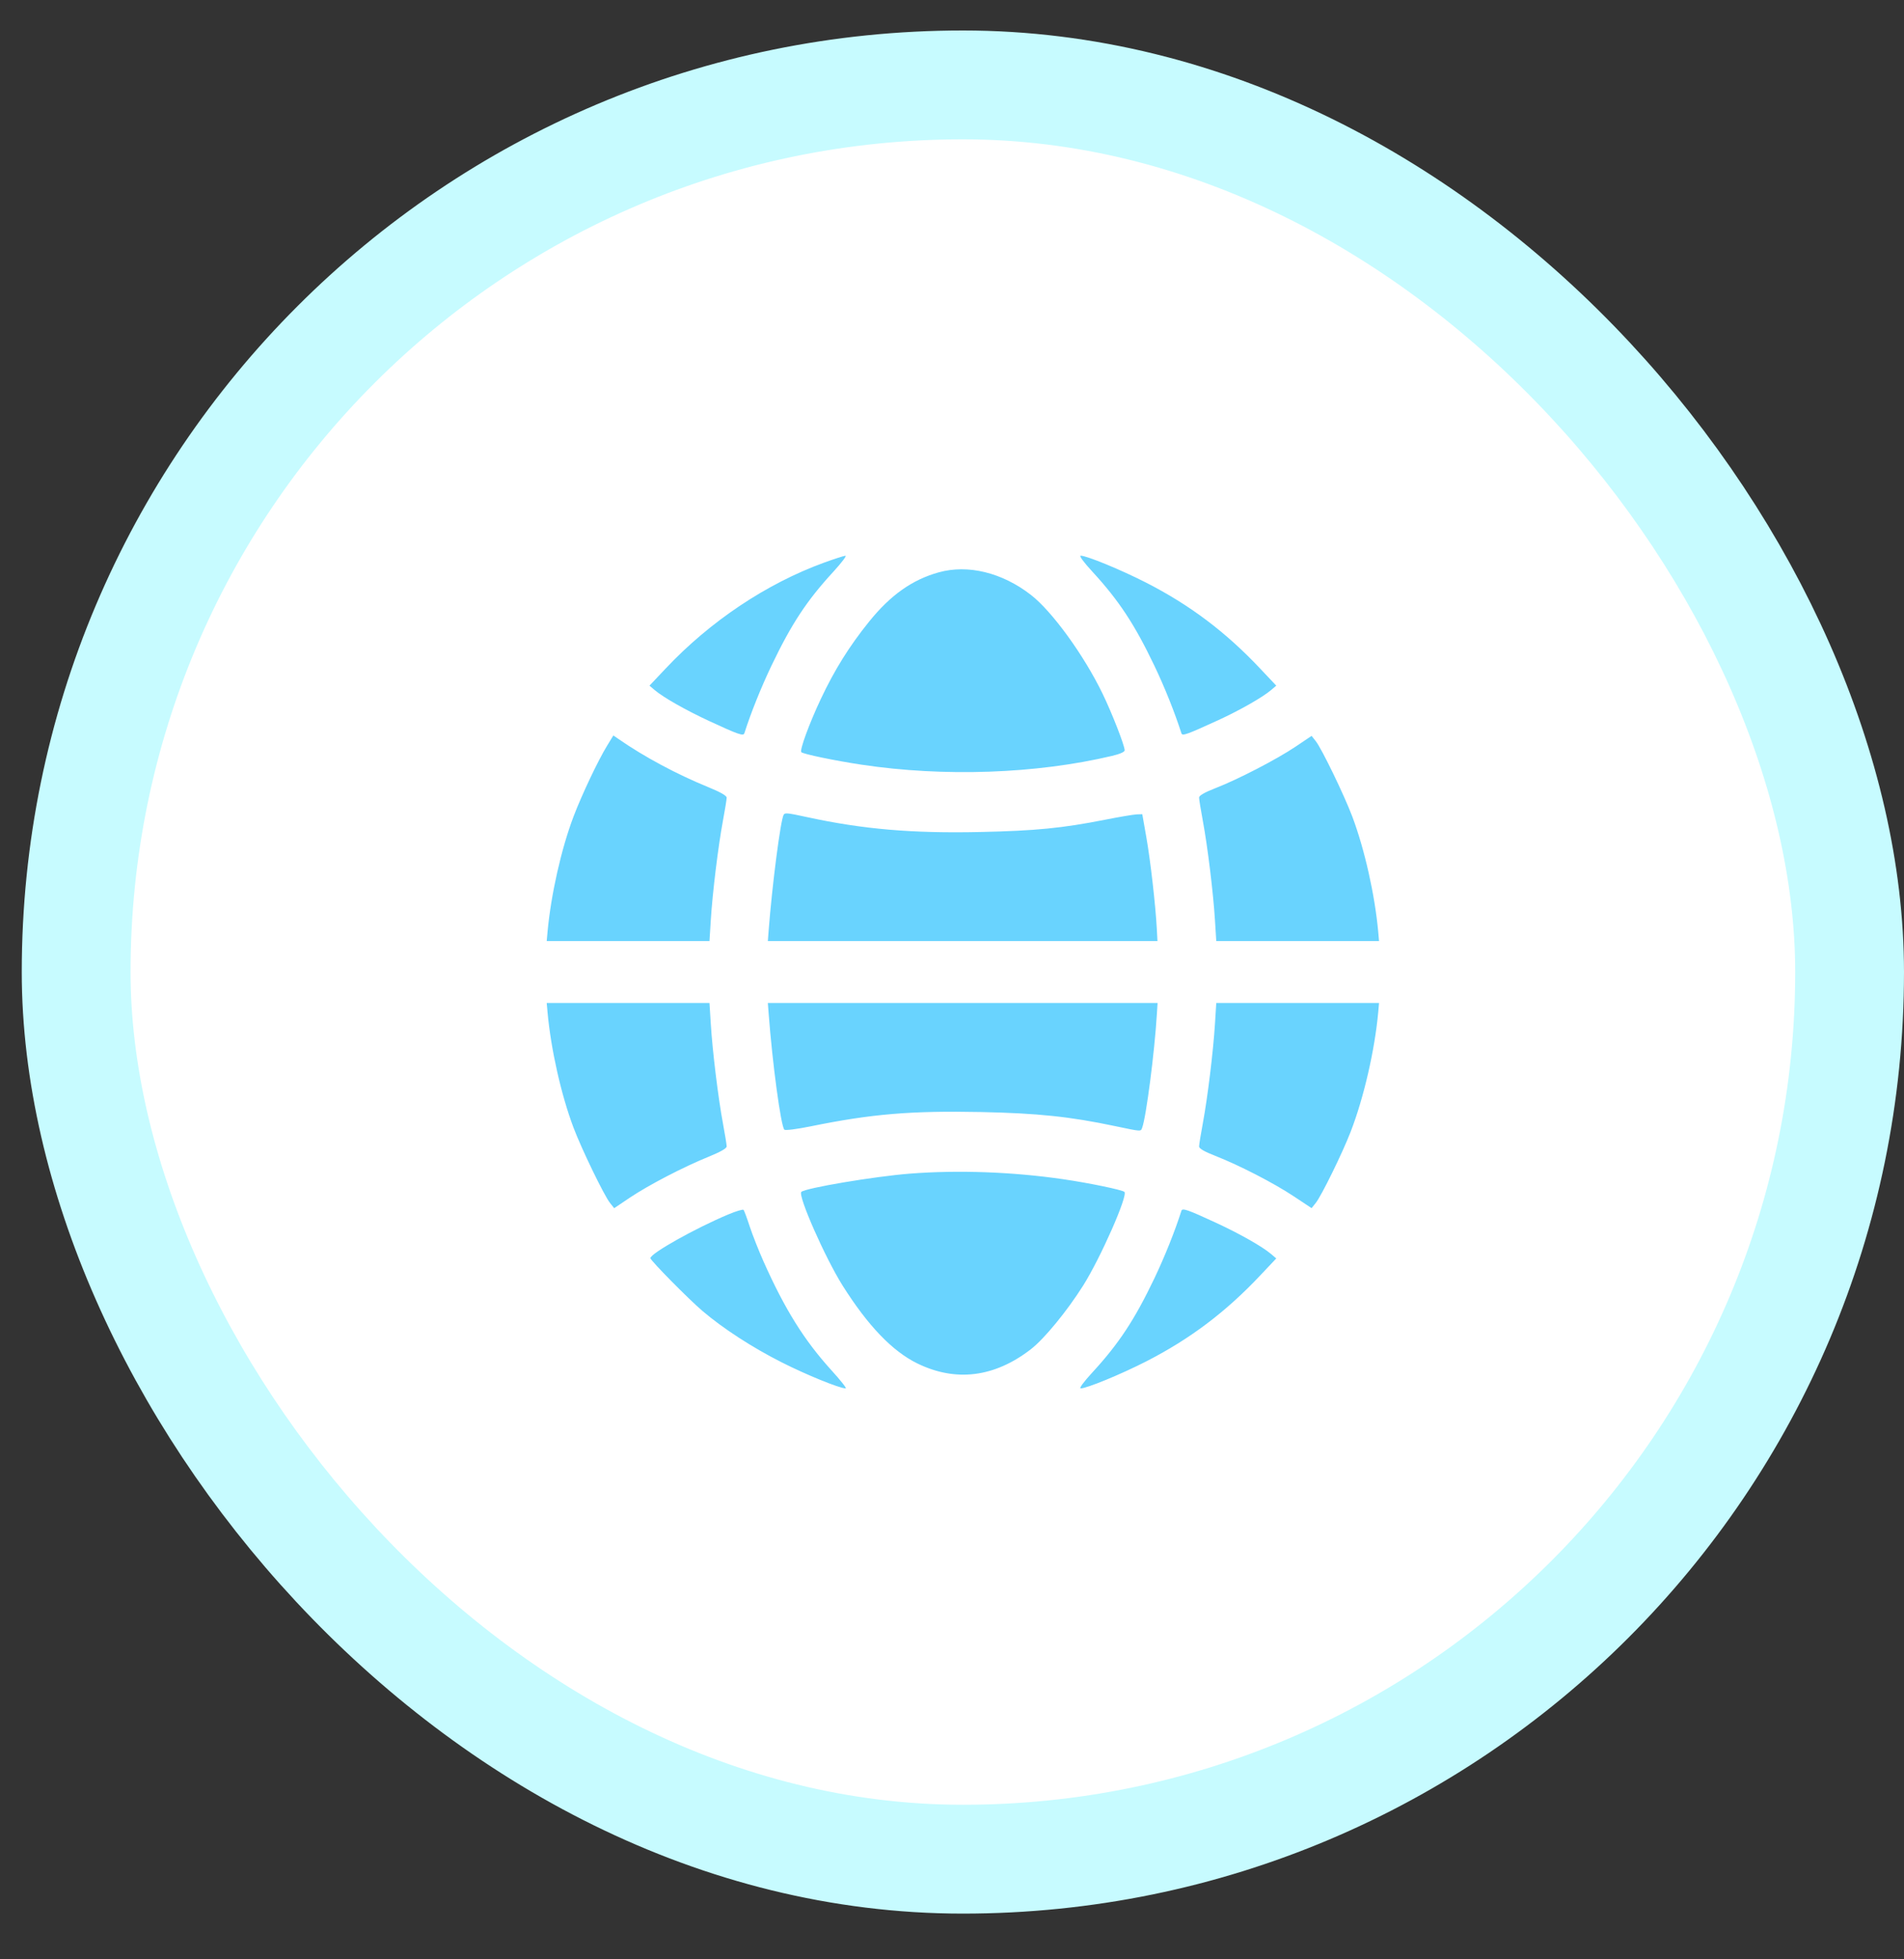
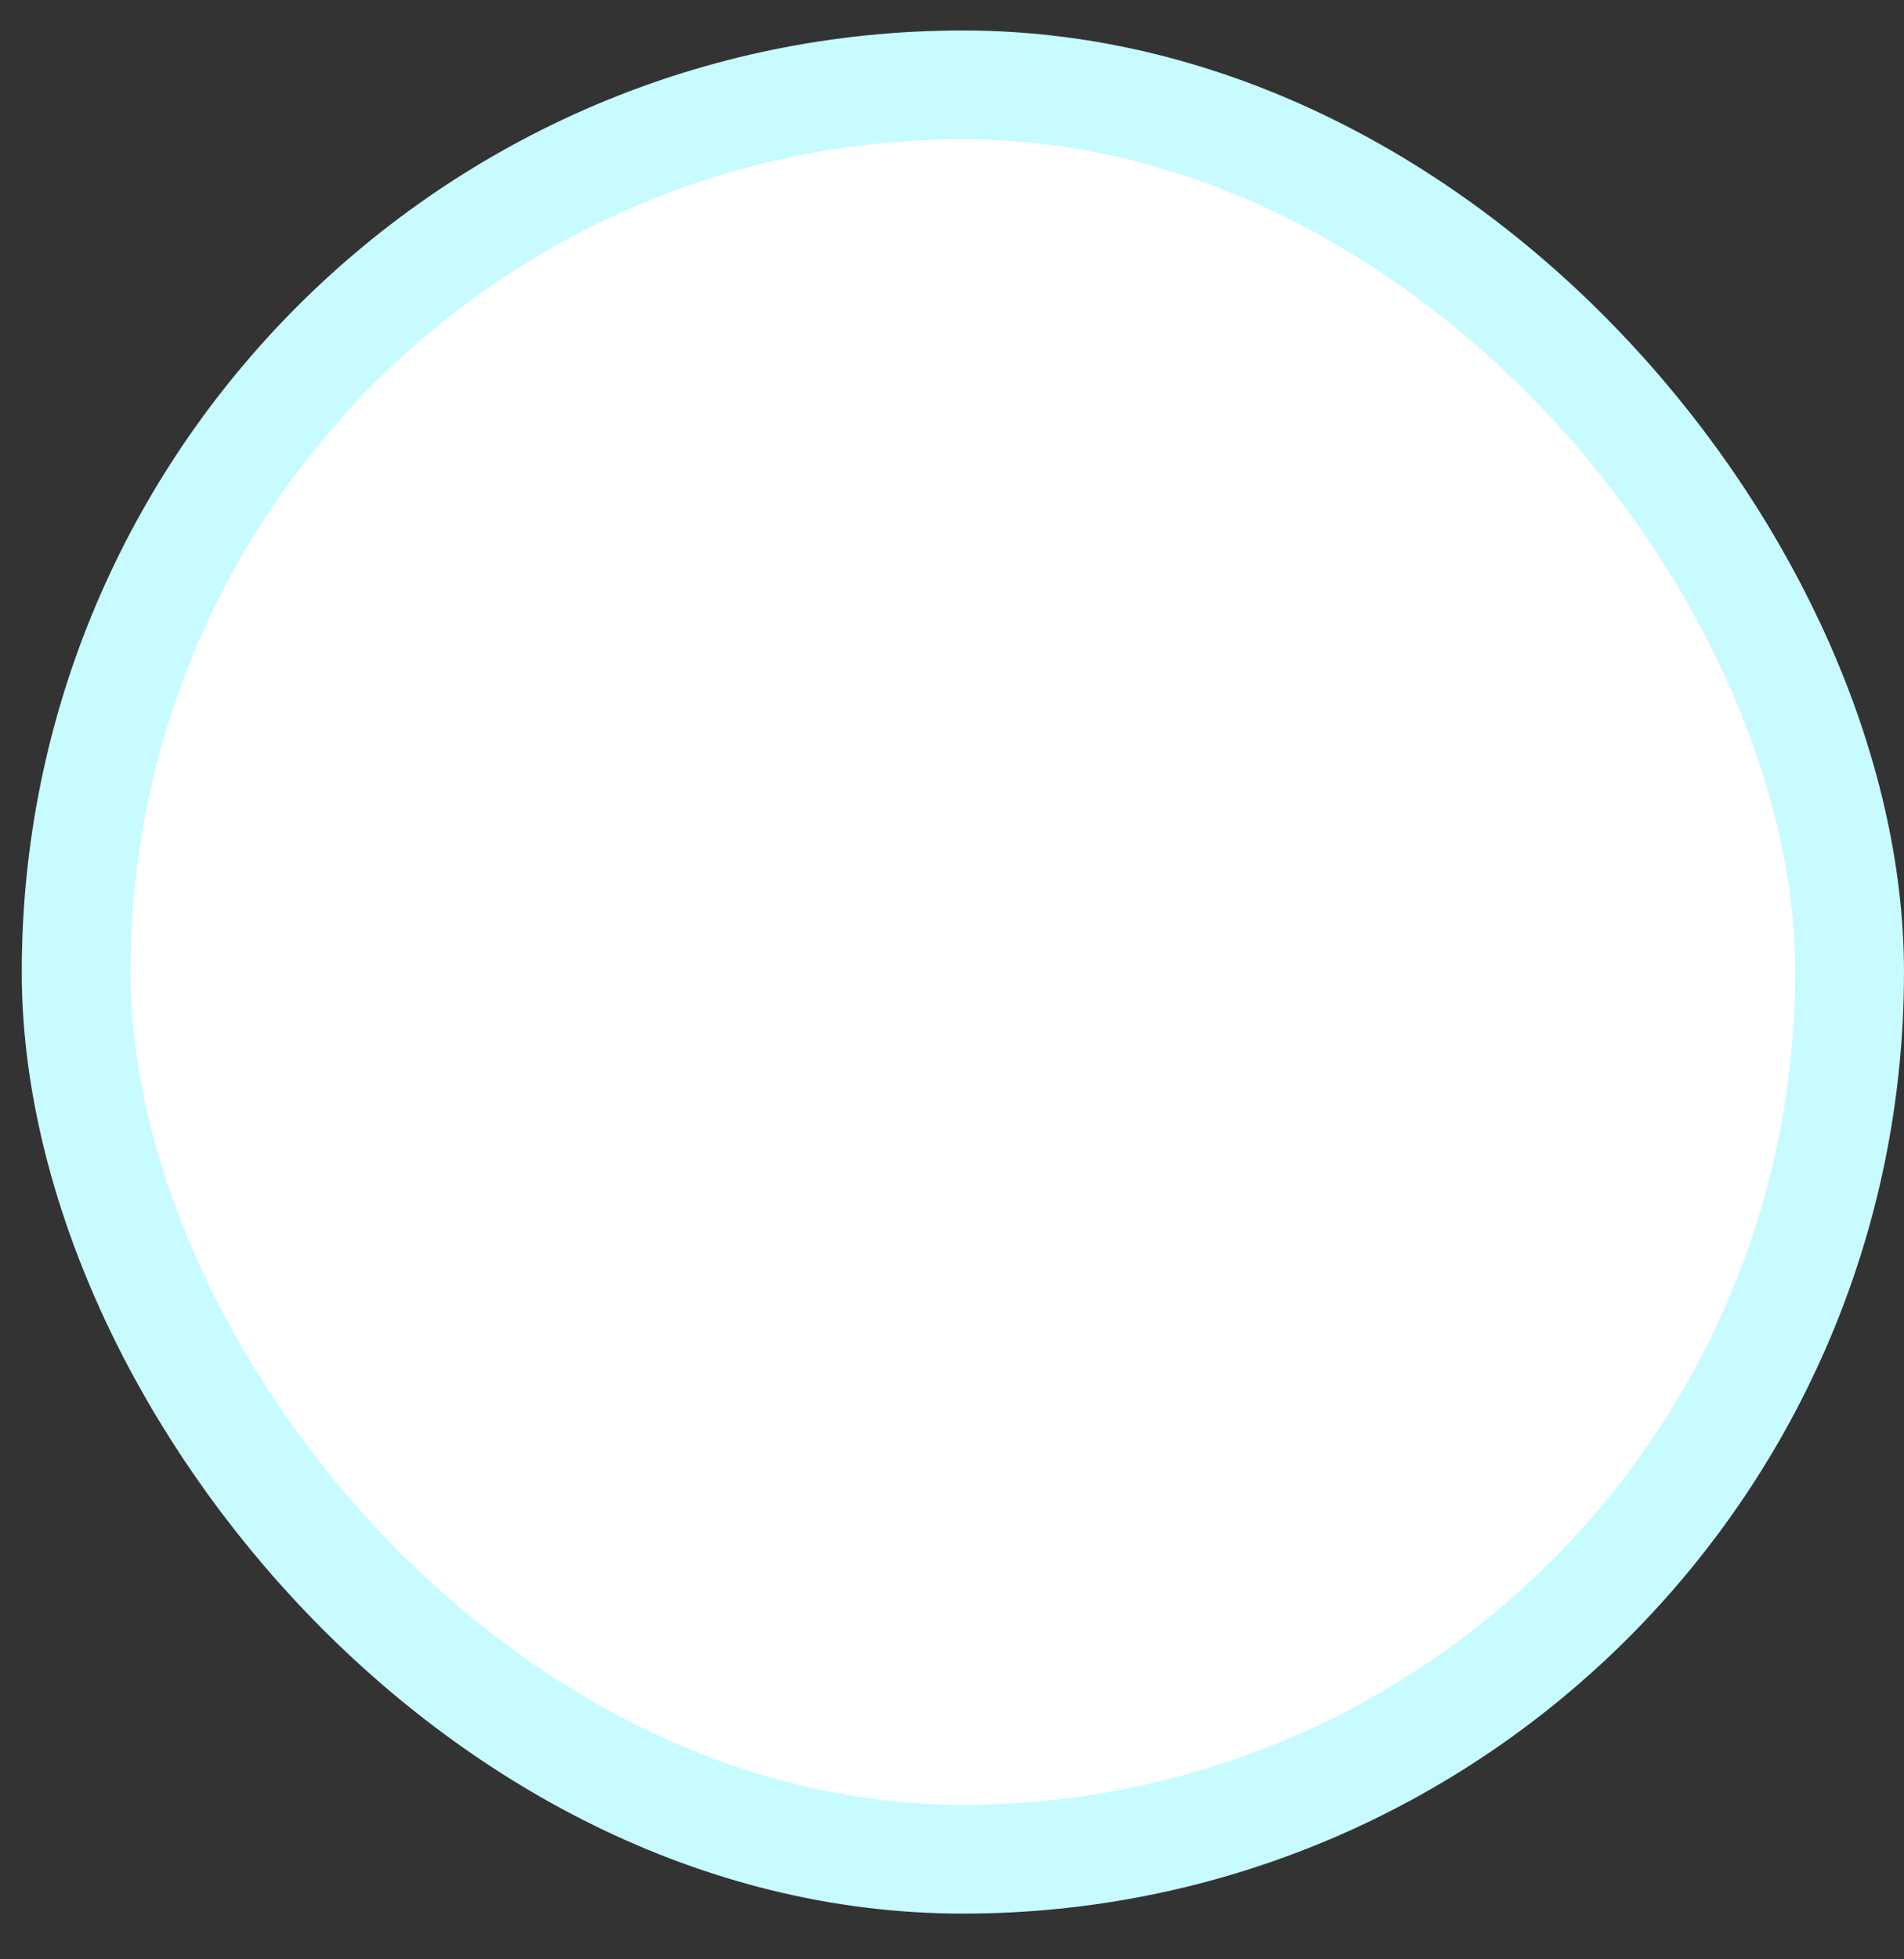
<svg xmlns="http://www.w3.org/2000/svg" width="35" height="36" viewBox="0 0 35 36" fill="none">
  <rect x="0" y="0" width="35" height="36" fill="#333333" stroke="none" />
  <rect x="1.4" y="1.56" width="32.6" height="32.6" rx="16.3" fill="white" stroke="#C7FBFF" stroke-width="2" />
-   <path fill-rule="evenodd" clip-rule="evenodd" d="M15.153 10.336C14.091 10.722 13.052 11.416 12.23 12.29L11.939 12.598L12.038 12.682C12.2 12.818 12.611 13.051 13.041 13.25C13.574 13.497 13.665 13.528 13.683 13.473C13.805 13.091 13.994 12.622 14.186 12.221C14.552 11.458 14.833 11.032 15.32 10.504C15.468 10.342 15.568 10.21 15.542 10.211C15.516 10.211 15.341 10.268 15.153 10.336ZM20.081 10.504C20.567 11.032 20.855 11.469 21.218 12.227C21.408 12.624 21.592 13.083 21.718 13.475C21.735 13.526 21.817 13.497 22.393 13.233C22.789 13.051 23.202 12.816 23.362 12.682L23.461 12.598L23.17 12.29C22.534 11.614 21.876 11.118 21.068 10.705C20.606 10.469 19.977 10.21 19.865 10.21C19.832 10.21 19.921 10.33 20.081 10.504ZM17.256 10.516C16.769 10.651 16.368 10.935 15.975 11.423C15.611 11.874 15.34 12.309 15.088 12.844C14.874 13.298 14.696 13.785 14.73 13.82C14.764 13.855 15.345 13.976 15.837 14.05C17.355 14.278 19.046 14.219 20.444 13.888C20.587 13.854 20.674 13.816 20.674 13.786C20.674 13.7 20.445 13.112 20.271 12.752C19.928 12.042 19.34 11.231 18.949 10.929C18.419 10.519 17.793 10.367 17.256 10.516ZM11.159 13.703C10.995 13.969 10.69 14.614 10.542 15.005C10.316 15.602 10.128 16.439 10.065 17.122L10.05 17.291H11.546H13.042L13.066 16.908C13.097 16.406 13.202 15.547 13.289 15.082C13.327 14.878 13.358 14.686 13.358 14.656C13.358 14.62 13.245 14.555 13.025 14.465C12.435 14.224 11.844 13.907 11.368 13.577L11.275 13.513L11.159 13.703ZM23.82 13.716C23.473 13.95 22.756 14.321 22.341 14.482C22.139 14.561 22.042 14.617 22.042 14.655C22.042 14.686 22.073 14.878 22.111 15.082C22.198 15.547 22.303 16.406 22.334 16.908L22.358 17.291H23.854H25.35L25.335 17.122C25.273 16.441 25.085 15.606 24.859 15.005C24.712 14.614 24.296 13.755 24.187 13.618L24.11 13.521L23.82 13.716ZM14.406 14.969C14.348 15.066 14.193 16.268 14.129 17.104L14.115 17.291H17.696H21.277L21.265 17.068C21.243 16.643 21.148 15.811 21.073 15.387L20.998 14.96L20.896 14.963C20.84 14.965 20.579 15.009 20.316 15.061C19.526 15.217 19.034 15.265 18.017 15.287C16.766 15.314 15.861 15.236 14.838 15.014C14.474 14.935 14.429 14.93 14.406 14.969ZM10.065 18.598C10.127 19.279 10.315 20.114 10.541 20.715C10.688 21.106 11.104 21.965 11.213 22.102L11.29 22.199L11.58 22.004C11.925 21.773 12.561 21.442 13.025 21.254C13.245 21.164 13.358 21.1 13.358 21.064C13.358 21.034 13.327 20.842 13.289 20.638C13.202 20.173 13.097 19.314 13.066 18.812L13.042 18.429H11.546H10.05L10.065 18.598ZM14.129 18.616C14.2 19.553 14.354 20.686 14.418 20.756C14.435 20.774 14.639 20.748 14.903 20.695C16.019 20.467 16.749 20.406 18.034 20.432C19.076 20.454 19.668 20.516 20.494 20.69C20.989 20.794 20.969 20.793 20.996 20.72C21.07 20.52 21.224 19.327 21.266 18.634L21.279 18.429H17.697H14.115L14.129 18.616ZM22.334 18.812C22.303 19.314 22.198 20.173 22.111 20.638C22.073 20.842 22.042 21.034 22.042 21.065C22.042 21.103 22.139 21.159 22.341 21.238C22.783 21.411 23.417 21.738 23.786 21.983L24.11 22.198L24.187 22.102C24.292 21.97 24.677 21.186 24.828 20.795C25.069 20.174 25.271 19.297 25.335 18.598L25.35 18.429H23.854H22.358L22.334 18.812ZM16.726 21.564C16.073 21.615 14.797 21.83 14.73 21.9C14.664 21.968 15.168 23.11 15.488 23.619C15.954 24.358 16.403 24.826 16.862 25.051C17.568 25.396 18.28 25.308 18.949 24.791C19.196 24.6 19.614 24.091 19.912 23.619C20.232 23.11 20.736 21.968 20.67 21.9C20.635 21.863 20.016 21.735 19.546 21.667C18.614 21.531 17.615 21.495 16.726 21.564ZM13.392 22.312C12.792 22.562 11.956 23.03 11.956 23.117C11.956 23.159 12.658 23.87 12.914 24.088C13.292 24.41 13.832 24.76 14.367 25.03C14.823 25.261 15.435 25.51 15.546 25.51C15.569 25.51 15.45 25.359 15.281 25.174C14.783 24.625 14.429 24.06 14.036 23.179C13.949 22.984 13.835 22.695 13.783 22.539C13.732 22.382 13.68 22.243 13.669 22.23C13.658 22.216 13.533 22.253 13.392 22.312ZM21.717 22.247C21.595 22.63 21.407 23.097 21.218 23.493C20.855 24.251 20.567 24.688 20.081 25.216C19.921 25.39 19.832 25.51 19.865 25.51C19.977 25.51 20.606 25.251 21.068 25.015C21.876 24.602 22.534 24.106 23.17 23.43L23.461 23.122L23.362 23.038C23.2 22.902 22.79 22.669 22.36 22.47C21.826 22.223 21.735 22.192 21.717 22.247Z" fill="#69D3FE" />
</svg>